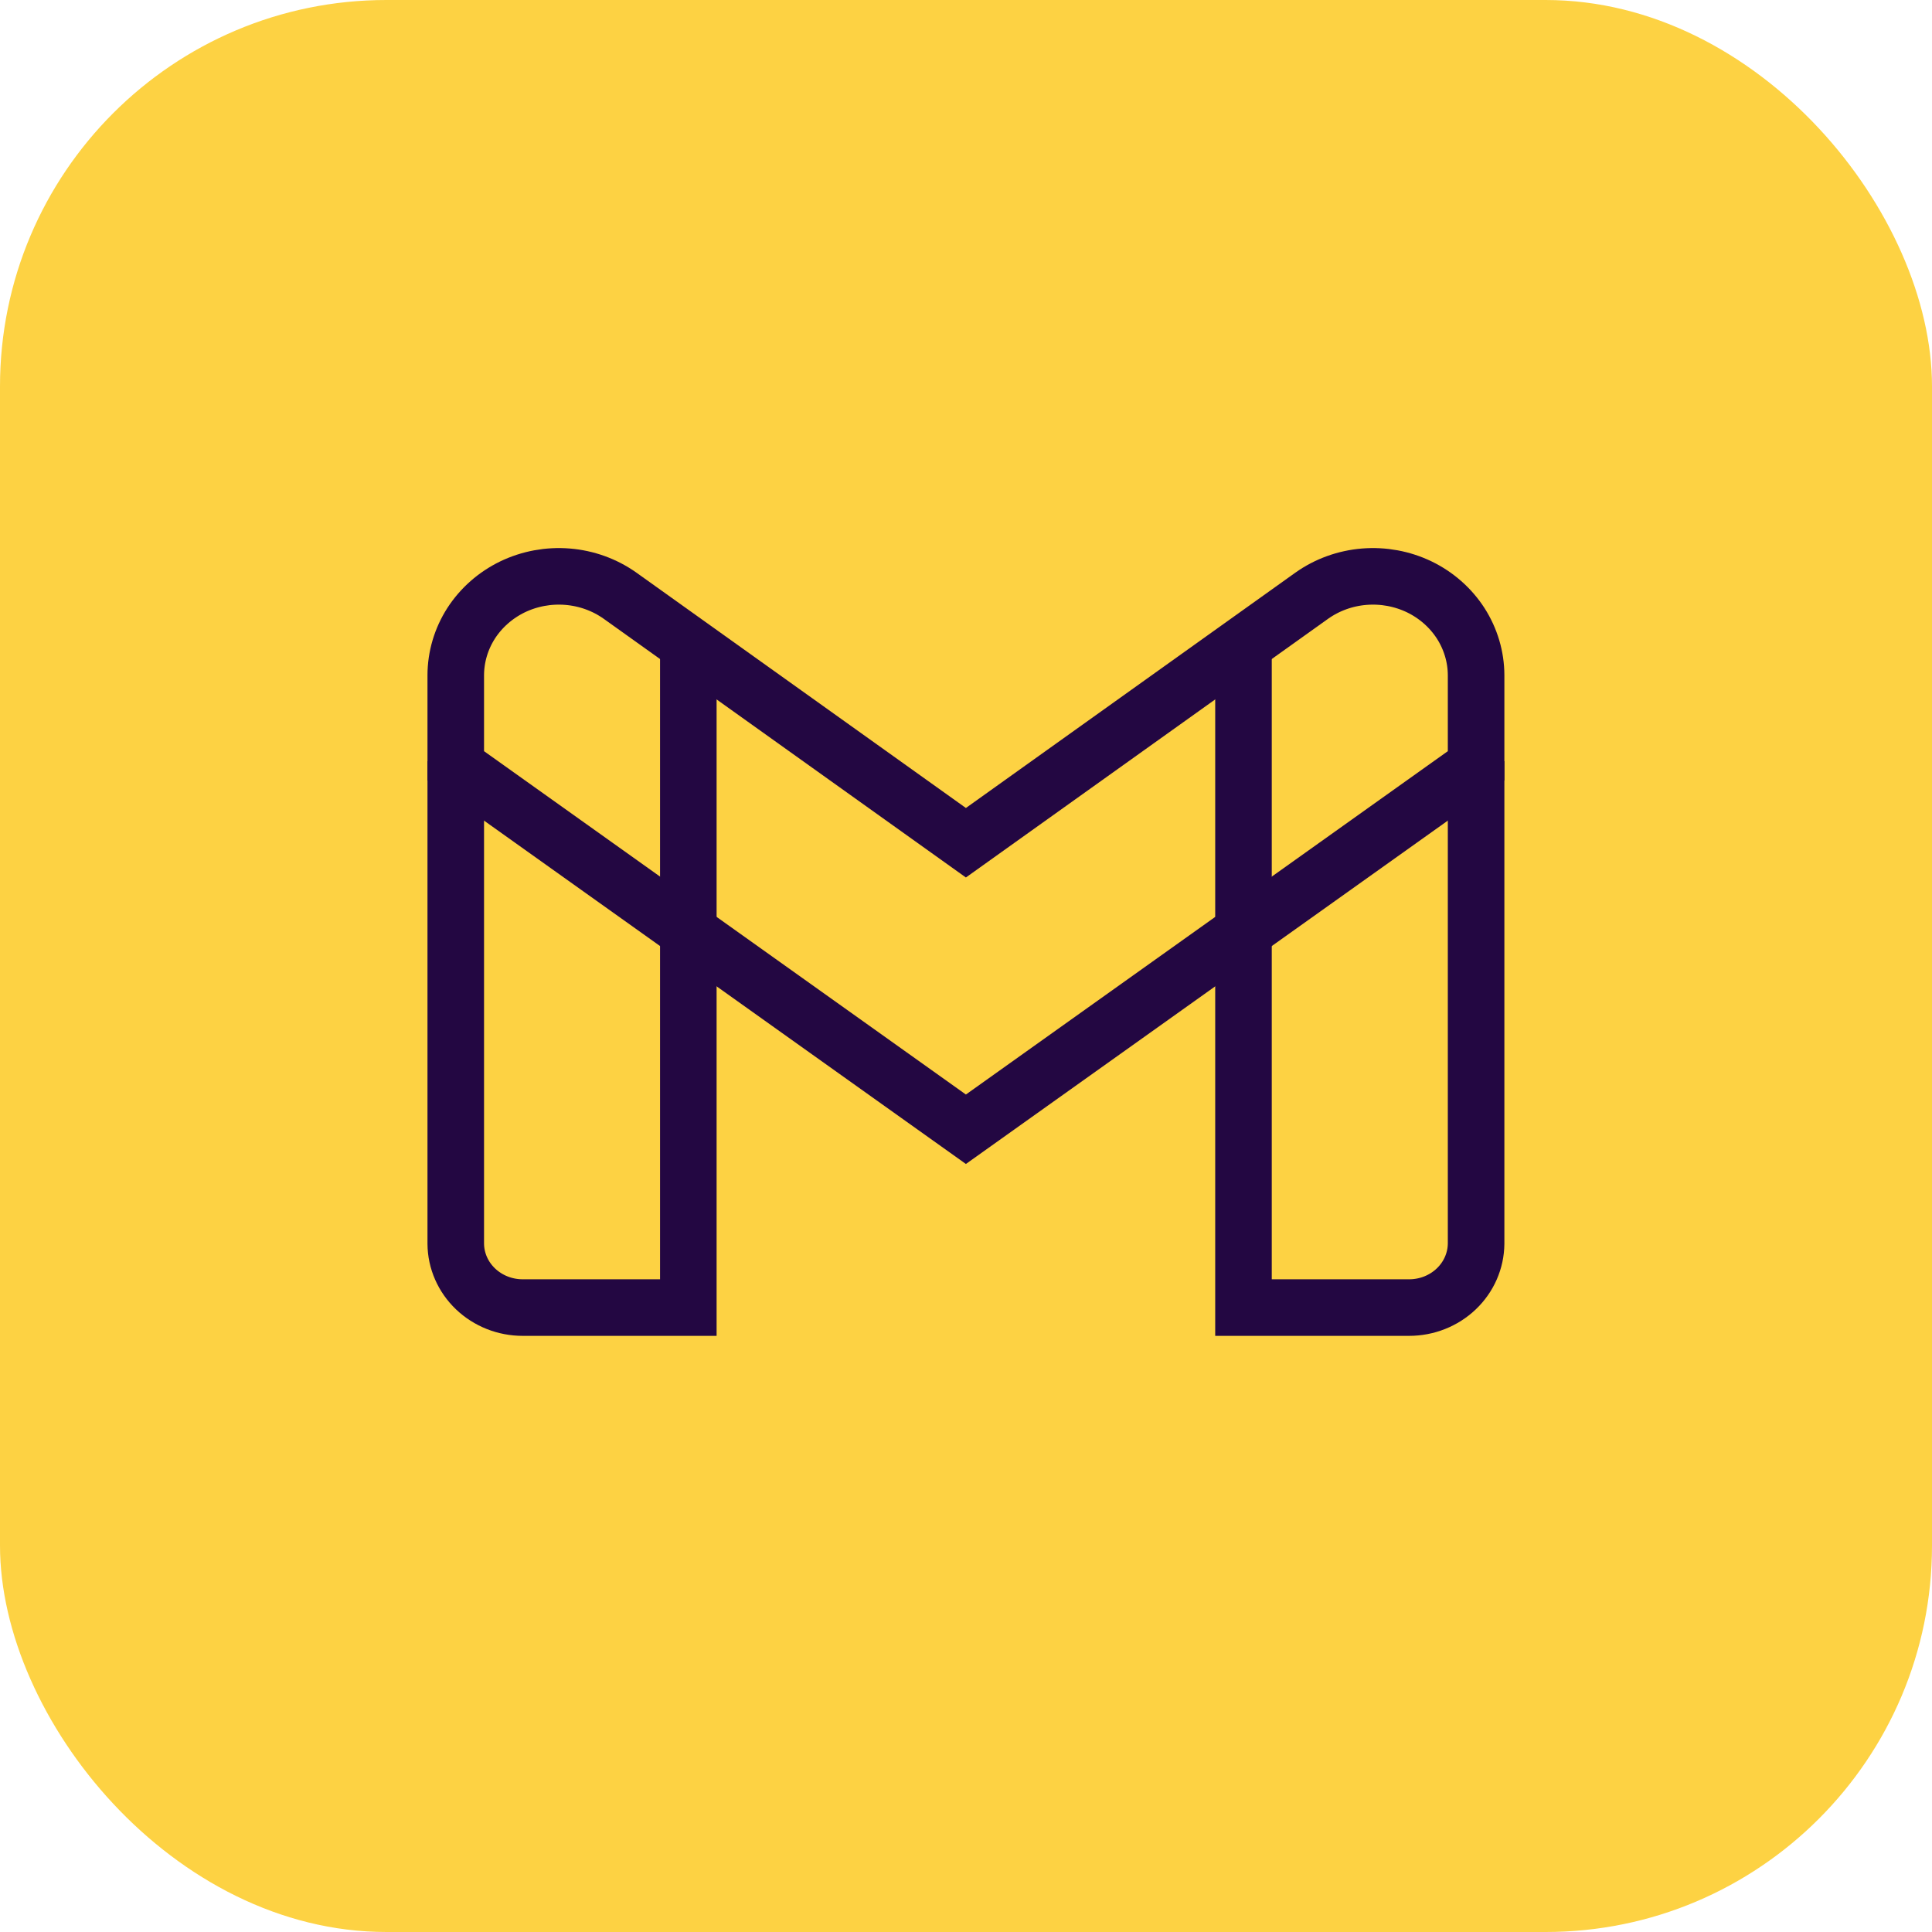
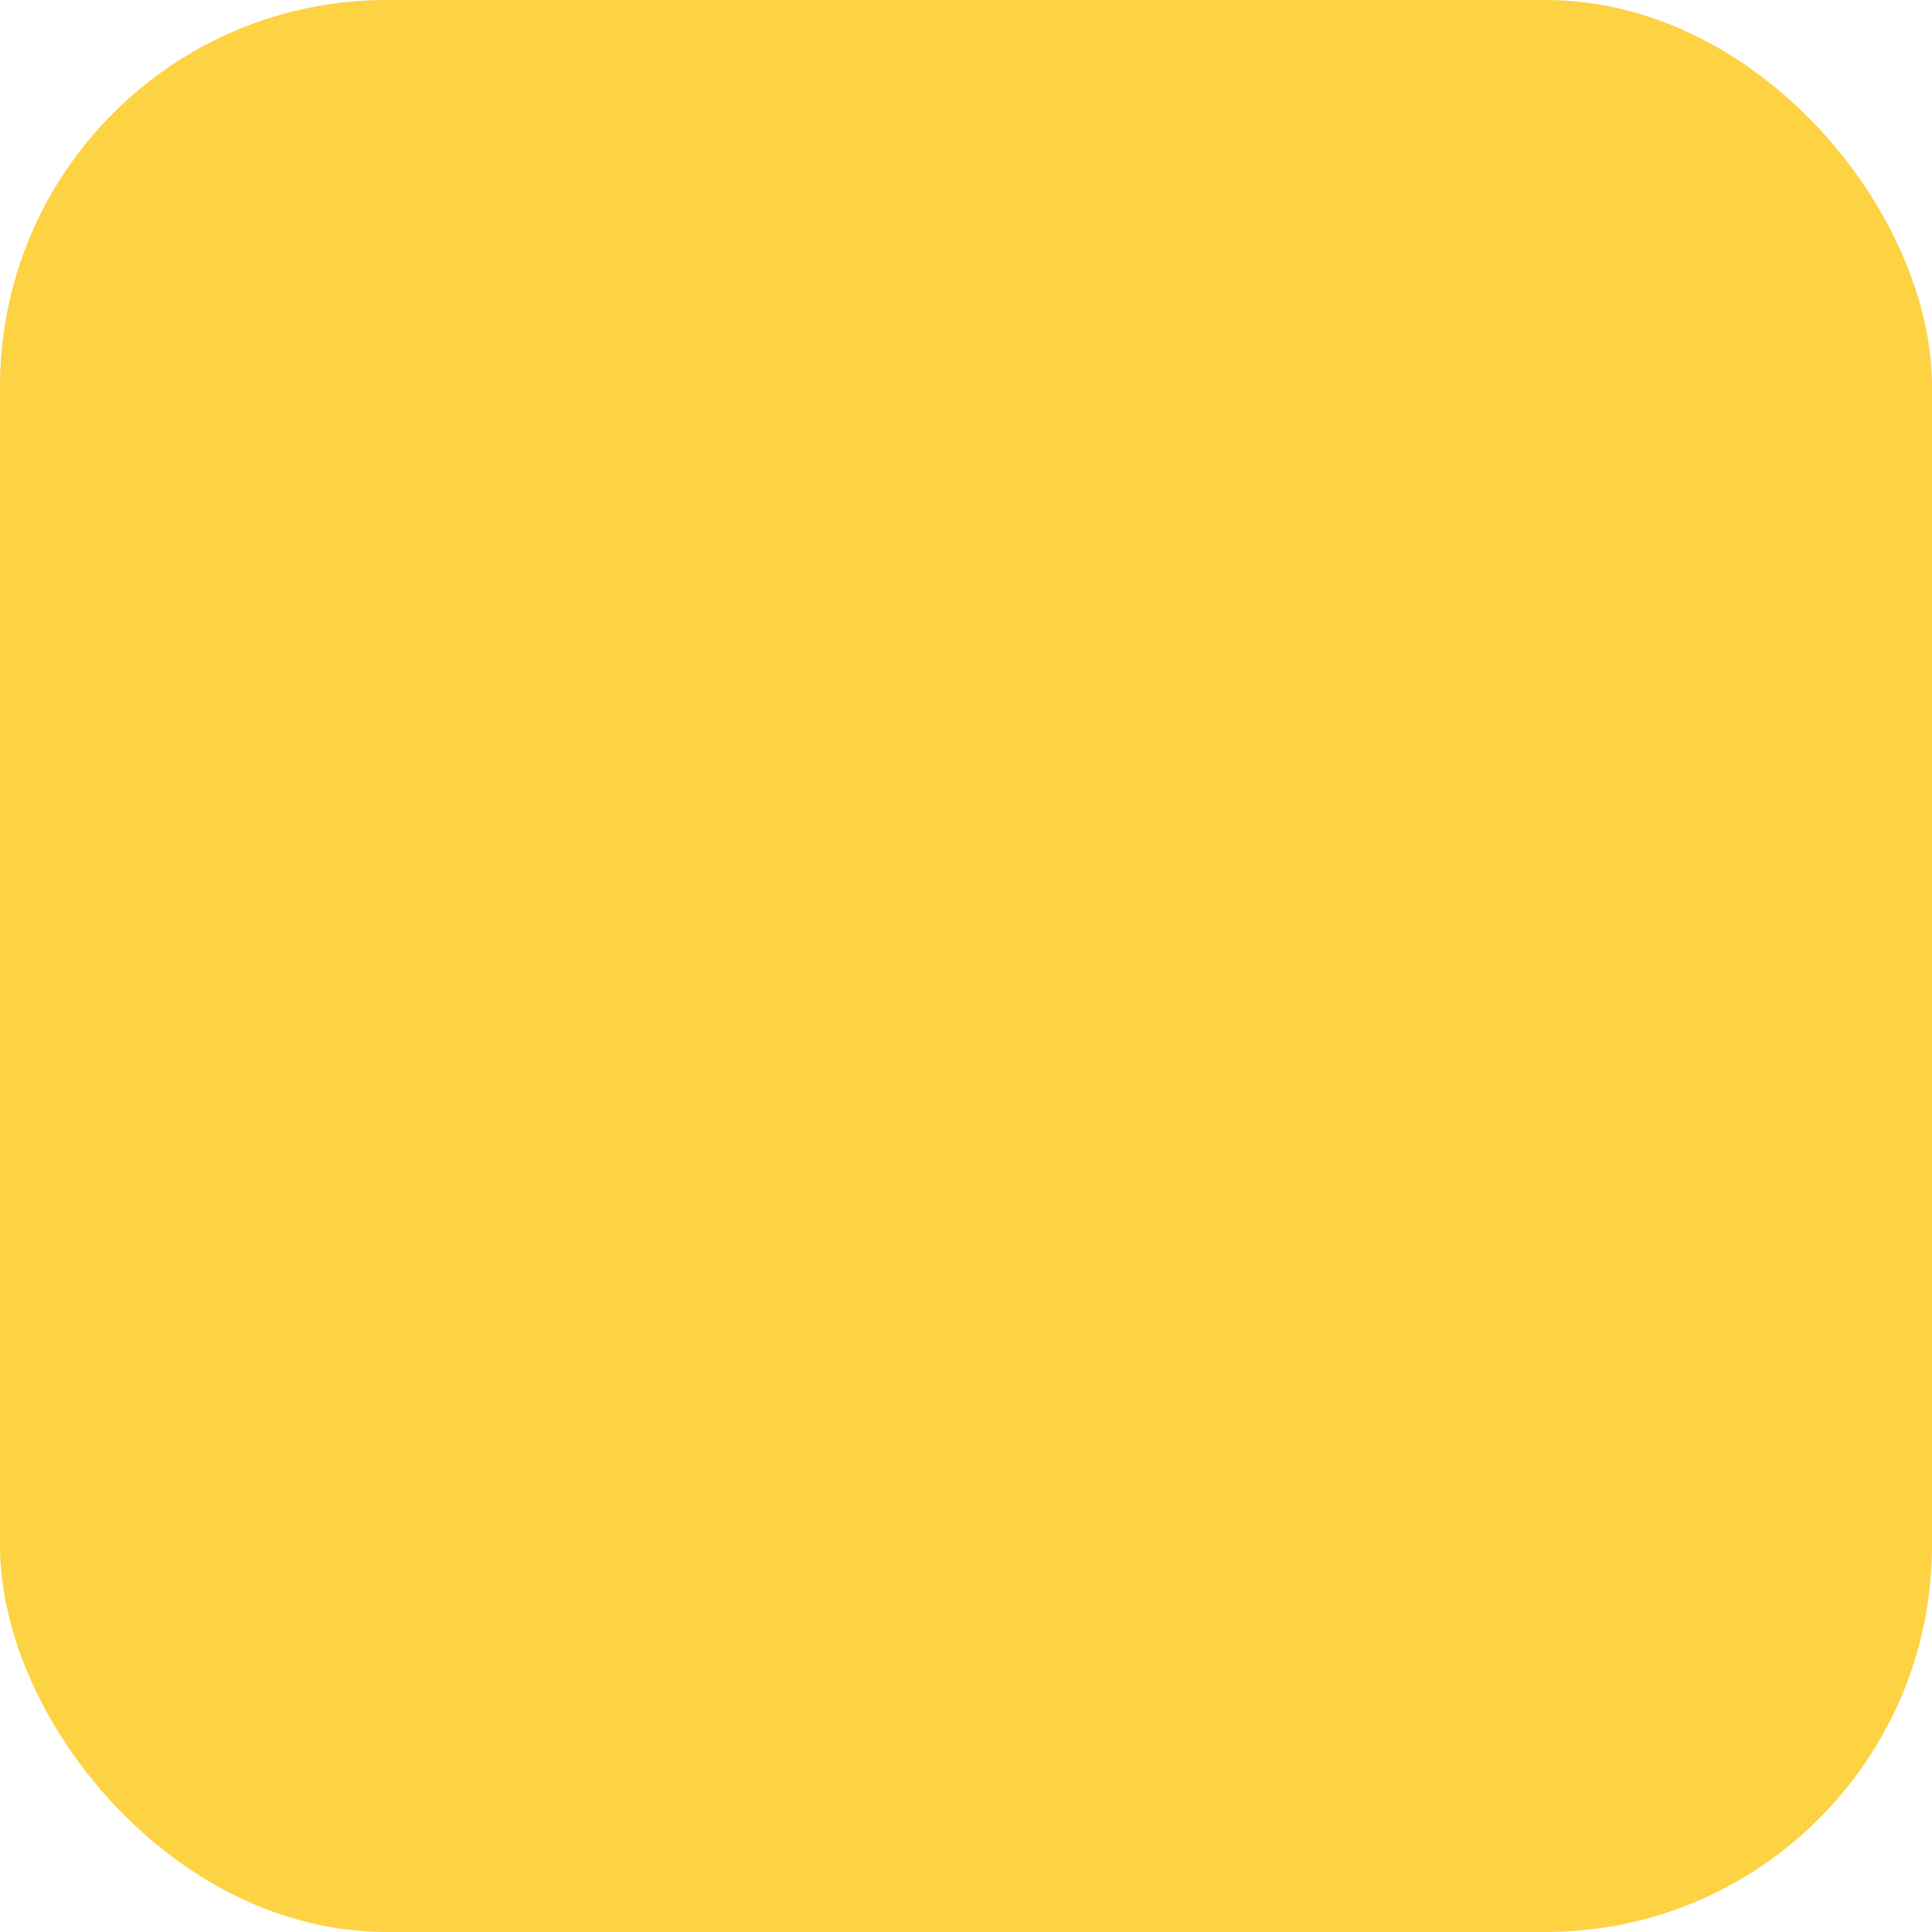
<svg xmlns="http://www.w3.org/2000/svg" width="40" height="40" viewBox="0 0 40 40" fill="none">
  <rect width="40" height="40" rx="8" fill="#FDD243" />
-   <path d="M14.251 13.328V27.072H10.822C10.456 27.072 10.105 26.933 9.845 26.685C9.586 26.438 9.438 26.101 9.436 25.749V15.76M25.745 13.328V27.072H29.174C29.54 27.072 29.891 26.933 30.151 26.685C30.41 26.438 30.558 26.101 30.561 25.749V15.76" stroke="#230742" stroke-width="1.171" stroke-miterlimit="10" />
-   <path d="M19.998 23.38L30.561 15.854V13.979C30.56 13.6 30.449 13.228 30.242 12.905C30.034 12.583 29.738 12.322 29.386 12.151C29.033 11.981 28.639 11.908 28.245 11.94C27.852 11.972 27.476 12.108 27.159 12.333L19.998 17.448L12.837 12.333C12.52 12.108 12.144 11.972 11.751 11.94C11.357 11.908 10.963 11.981 10.61 12.151C10.258 12.322 9.962 12.583 9.754 12.905C9.547 13.228 9.437 13.6 9.436 13.979V15.854L19.998 23.38Z" stroke="#230742" stroke-width="1.171" stroke-miterlimit="10" />
</svg>